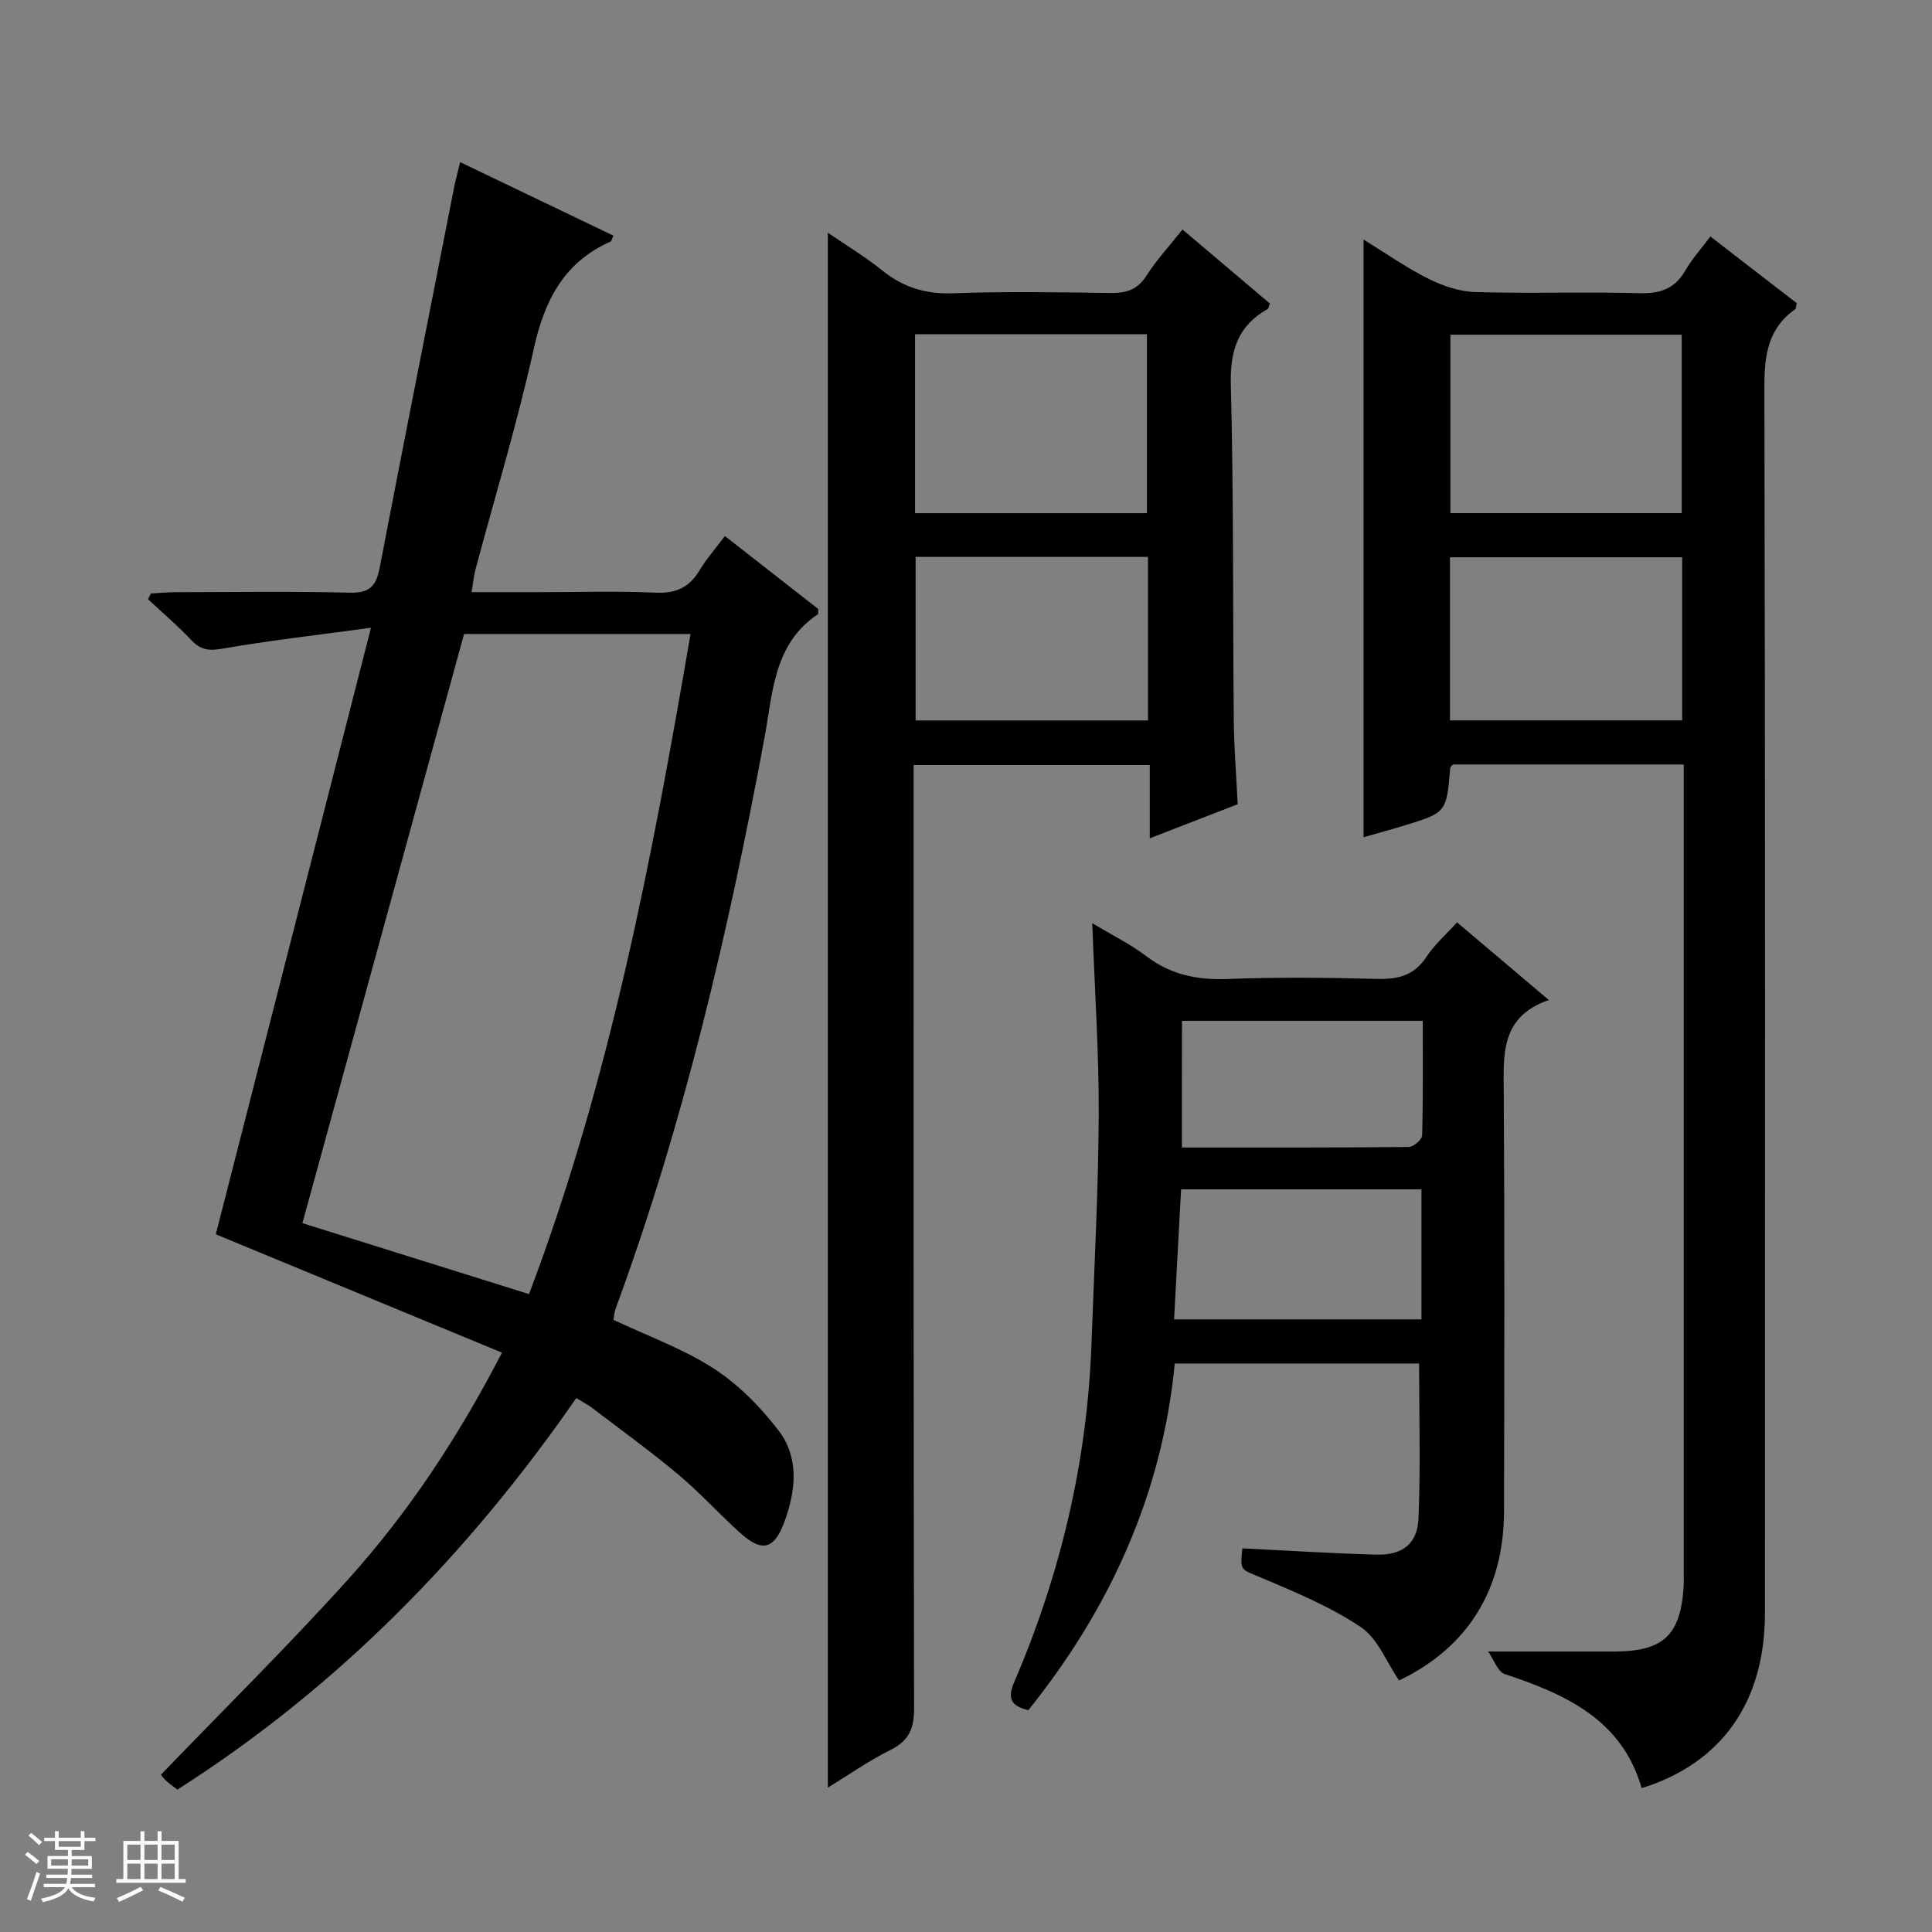
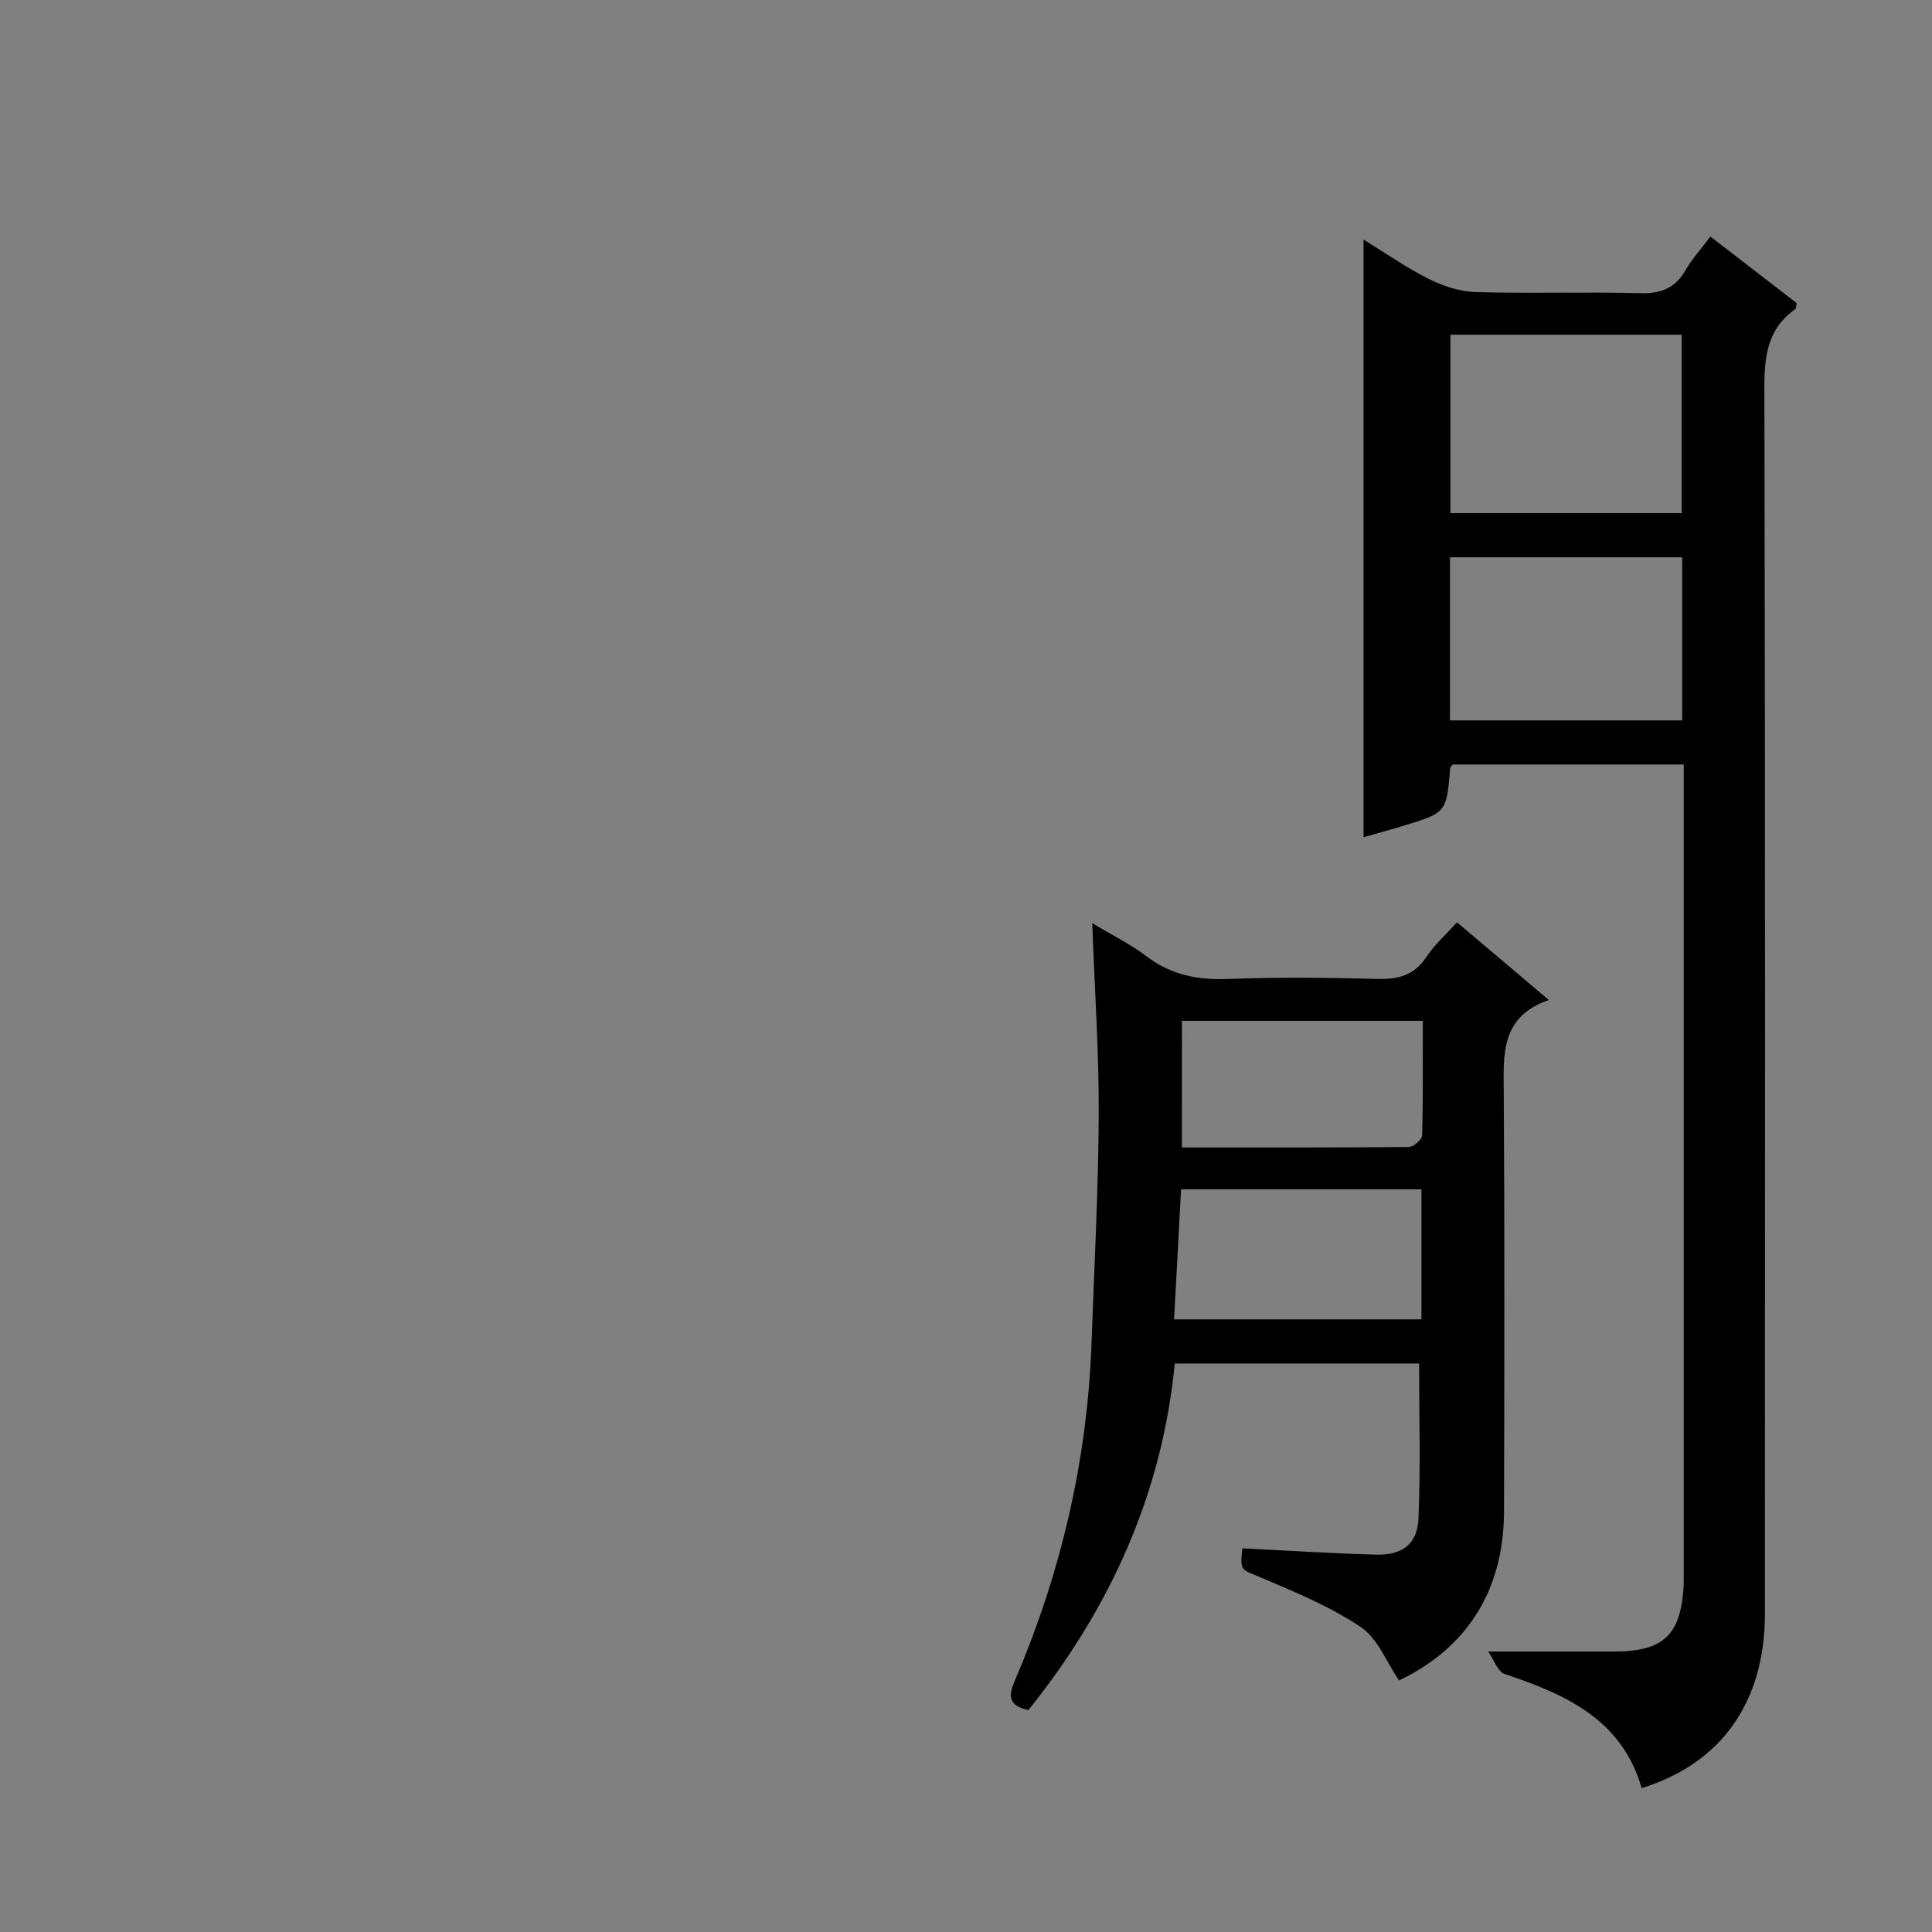
<svg xmlns="http://www.w3.org/2000/svg" enable-background="new 0 0 400 400" viewBox="0 0 400 400">
  <rect x="0" y="0" width="400" height="400" fill="#808080" stroke="none" />
-   <path d="m5.17 384 .56-.58c.85.61 1.65 1.24 2.4 1.87l-.59.64c-.84-.73-1.63-1.38-2.37-1.93m1.22 9.53-.82-.34c.71-1.76 1.37-3.64 1.98-5.63.24.13.5.25.76.36-.6 1.67-1.24 3.54-1.92 5.61m-.5-13.5.57-.54c.56.44 1.31 1.06 2.26 1.87l-.64.64c-.68-.66-1.41-1.32-2.19-1.97m3.25.46h2.24v-1.36h.77v1.36h4.57v-1.36h.76v1.36h2.28v.69h-2.28v1.84h-2.64v1.26h4.18v2.64h-4.21c0 .45-.02.86-.05 1.21h4.32v.69h-4.38c-.04.34-.1.75-.19 1.22h5.15v.69h-4.82c.87 1.19 2.51 1.92 4.93 2.19-.17.31-.3.57-.37.76-2.77-.49-4.52-1.41-5.26-2.76-.56 1.26-2.3 2.23-5.24 2.9-.12-.24-.26-.48-.43-.72 2.73-.55 4.38-1.34 4.96-2.38h-4.38v-.69h4.65c.1-.38.17-.79.21-1.22h-4.32v-.69h4.4c.03-.34.05-.75.05-1.21h-4.2v-2.64h4.23v-1.26h-2.69v-1.84h-2.24zm1.46 4.46v1.29h3.45c.01-.4.02-.57.01-.53v-.32-.45h-3.46zm1.55-2.59h4.57v-1.19h-4.57zm6.11 2.59h-3.42v.77c-.01.19-.01.37-.02.53h3.44z" fill="#fafbfc" />
-   <path d="m32.63 379.16h.82v1.98h3.54v7.89h1.46v.78h-14.37v-.78h1.46v-7.89h3.54v-1.98h.82v1.98h2.73zm-3.49 11.48.5.73c-1.61.82-3.28 1.63-5 2.41-.13-.27-.28-.55-.44-.82 1.75-.72 3.4-1.49 4.94-2.32m-2.78-5.55h2.73v-3.18h-2.73zm0 3.95h2.73v-3.2h-2.73zm3.54-3.95h2.73v-3.18h-2.73zm0 3.95h2.73v-3.2h-2.73zm7.89 4.68c-1.84-.92-3.51-1.7-5.02-2.32l.45-.73c1.89.8 3.57 1.55 5.04 2.23zm-1.62-11.81h-2.73v3.18h2.73zm-2.73 7.13h2.73v-3.2h-2.73v3.19z" fill="#fafbfc" />
  <g fill="#000001">
-     <path d="m127.01 273.26c7.09 3.35 14.39 5.96 20.73 10.06 5.14 3.32 9.73 7.98 13.47 12.88 4.22 5.53 3.6 12.19 1.29 18.62-2.15 5.98-4.64 6.73-9.36 2.46-4.31-3.9-8.24-8.25-12.69-11.98-5.73-4.8-11.81-9.2-17.77-13.74-.91-.7-1.95-1.23-3.36-2.11-22.36 32.25-49.24 59.8-82.59 81.07-.83-.64-1.63-1.17-2.32-1.82-.59-.55-1.06-1.23-1.09-1.27 13.09-13.59 26.33-26.65 38.76-40.44 12.48-13.85 22.75-29.36 31.85-46.94-20.1-8.31-39.7-16.42-59.25-24.5 10.5-41.04 21.09-82.41 32.13-125.58-11.18 1.52-20.98 2.63-30.69 4.32-2.8.49-4.56.32-6.51-1.76-2.81-2.99-5.96-5.66-8.96-8.46.19-.4.39-.8.58-1.2 1.73-.09 3.45-.26 5.18-.26 11.99-.02 23.99-.21 35.98.1 4.03.1 5.47-1.3 6.19-5.03 5.07-26.37 10.29-52.7 15.47-79.05.29-1.46.7-2.89 1.22-5.06 10.73 5.15 21.22 10.18 31.73 15.22-.33.7-.39 1.13-.59 1.22-9.68 4.3-13.69 12.21-15.91 22.24-3.4 15.37-8.01 30.48-12.07 45.7-.33 1.24-.44 2.55-.79 4.65h14.19c8 0 16.01-.26 23.98.11 4.19.19 6.91-1.13 9.02-4.62 1.44-2.39 3.31-4.52 5.25-7.11 6.67 5.21 13.04 10.19 19.32 15.1-.04.53.06 1.01-.09 1.11-9.16 6.13-9.29 16.2-11.02 25.5-7.47 40.18-16.7 79.89-30.86 118.32-.27.74-.29 1.57-.42 2.25zm-17.48-5.33c16.71-44.14 25.46-90.15 33.44-136.67-15.76 0-31.2 0-46.89 0-11.15 40.64-22.31 81.31-33.47 121.98 15.86 4.96 31.14 9.75 46.92 14.69z" />
    <path d="m308.11 341.93h26.07c10.2-.01 13.79-3.37 14.4-13.51.05-.83.02-1.67.02-2.5 0-54.15 0-108.31 0-162.46 0-1.64 0-3.27 0-5.18-16.26 0-32.01 0-47.79 0-.18.23-.54.47-.56.74-.77 9.2-.76 9.22-9.62 11.93-2.67.82-5.36 1.54-8.32 2.39 0-41.23 0-82.04 0-123.74 4.55 2.79 8.81 5.8 13.43 8.11 2.99 1.49 6.46 2.67 9.75 2.76 11.32.33 22.66-.08 33.99.23 4.3.12 7.29-.94 9.47-4.72 1.39-2.41 3.3-4.51 5.17-7.01 6.23 4.81 12.11 9.34 17.87 13.79-.15.67-.12 1.12-.3 1.25-5.66 3.99-6.41 9.56-6.39 16.11.18 84.65.13 169.29.11 253.94-.01 18.26-8.9 30.98-25.52 36.16-4.08-14.19-15.7-19.43-28.35-23.62-1.45-.49-2.23-2.95-3.43-4.67zm40.07-235.69c0-12.58 0-24.78 0-36.94-16.17 0-31.93 0-47.89 0v36.94zm-47.98 42.91h48.08c0-11.55 0-22.64 0-33.77-16.19 0-32.07 0-48.08 0z" />
-     <path d="m244.82 47.52c6.3 5.33 12.24 10.36 18.1 15.32-.24.61-.27 1.03-.47 1.14-6.18 3.48-7.81 8.63-7.62 15.69.6 23.15.4 46.32.61 69.48.05 5.64.52 11.28.81 17.36-5.91 2.29-11.7 4.53-18.2 7.05 0-5.36 0-10.07 0-15.16-16.44 0-32.32 0-48.89 0v5.79c0 63.16-.04 126.32.09 189.49.01 4.18-1.05 6.74-4.91 8.64-4.41 2.18-8.48 5.06-12.95 7.79 0-107.34 0-214.17 0-321.93 3.91 2.68 7.8 5.01 11.29 7.83 4.37 3.52 9.02 4.92 14.7 4.71 10.82-.4 21.66-.21 32.49-.06 3.27.05 5.64-.64 7.51-3.61 2.05-3.23 4.69-6.05 7.44-9.53zm-55.37 21.67v37.06h48.01c0-12.54 0-24.74 0-37.06-16.11 0-31.86 0-48.01 0zm48.23 46.11c-16.29 0-32.15 0-48.11 0v33.86h48.11c0-11.39 0-22.34 0-33.86z" />
    <path d="m226.14 191.13c4.2 2.53 7.95 4.37 11.21 6.85 5.05 3.84 10.52 4.94 16.77 4.71 10.31-.39 20.66-.29 30.98-.02 4.33.11 7.66-.67 10.2-4.52 1.71-2.59 4.12-4.71 6.36-7.19 6.16 5.21 12.22 10.34 19.01 16.08-10.12 3.49-9.38 11.42-9.33 19.42.18 28.82.12 57.64.05 86.46-.04 16.28-7.6 28.24-21.73 35-2.6-3.79-4.4-8.69-7.92-11.05-6.35-4.26-13.61-7.26-20.72-10.27-4.12-1.74-4.31-1.29-3.8-6.03 9.23.45 18.46 1.05 27.69 1.3 5.39.15 8.54-2.18 8.77-7.45.45-10.58.13-21.2.13-32.12-16.45 0-33.2 0-50.59 0-2.6 26.99-13.42 50.74-30.31 71.77-3.82-.89-4.3-2.62-2.91-5.85 9.59-22.34 15.1-45.66 15.98-70 .57-15.79 1.42-31.57 1.5-47.36.06-12.93-.84-25.88-1.34-39.73zm18.39 55.11c-.49 9.13-.97 17.97-1.45 26.92h51.22c0-9.19 0-17.94 0-26.92-16.52 0-32.77 0-49.77 0zm.17-8.66c16.09 0 31.53.04 46.98-.11.97-.01 2.73-1.53 2.76-2.39.21-7.92.13-15.86.13-23.73-17.01 0-33.37 0-49.86 0-.01 8.76-.01 17.16-.01 26.23z" />
  </g>
</svg>